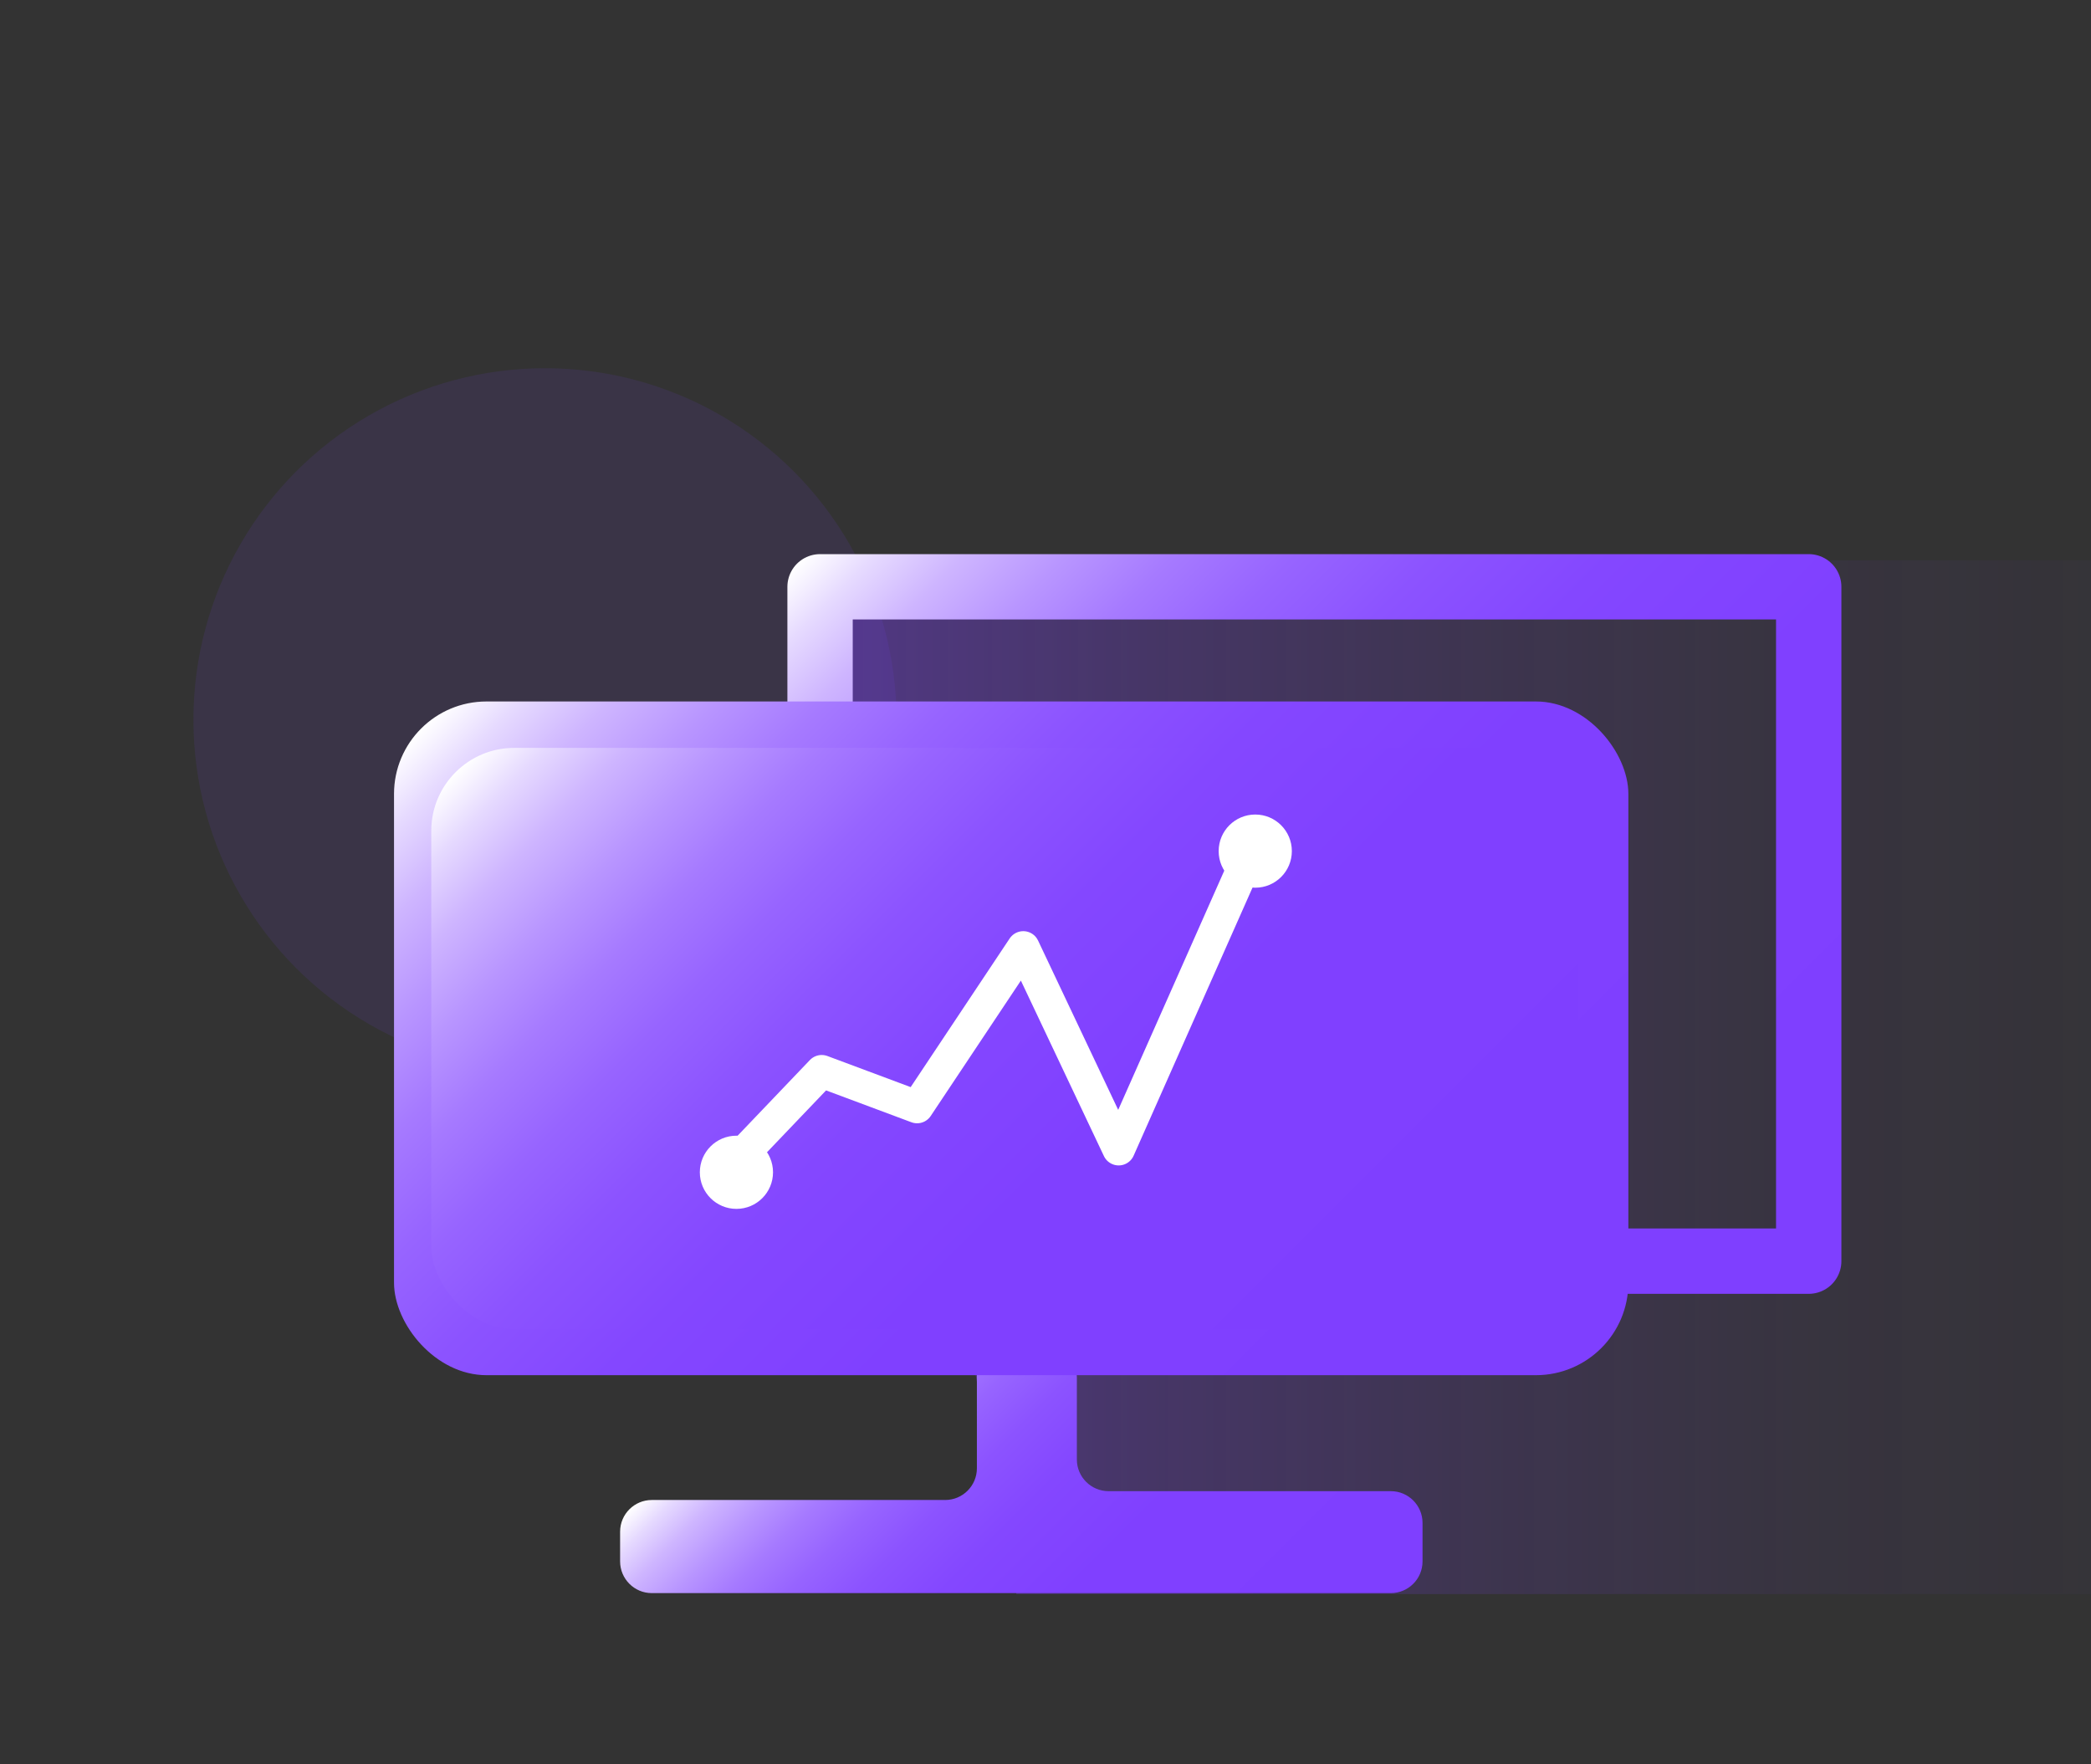
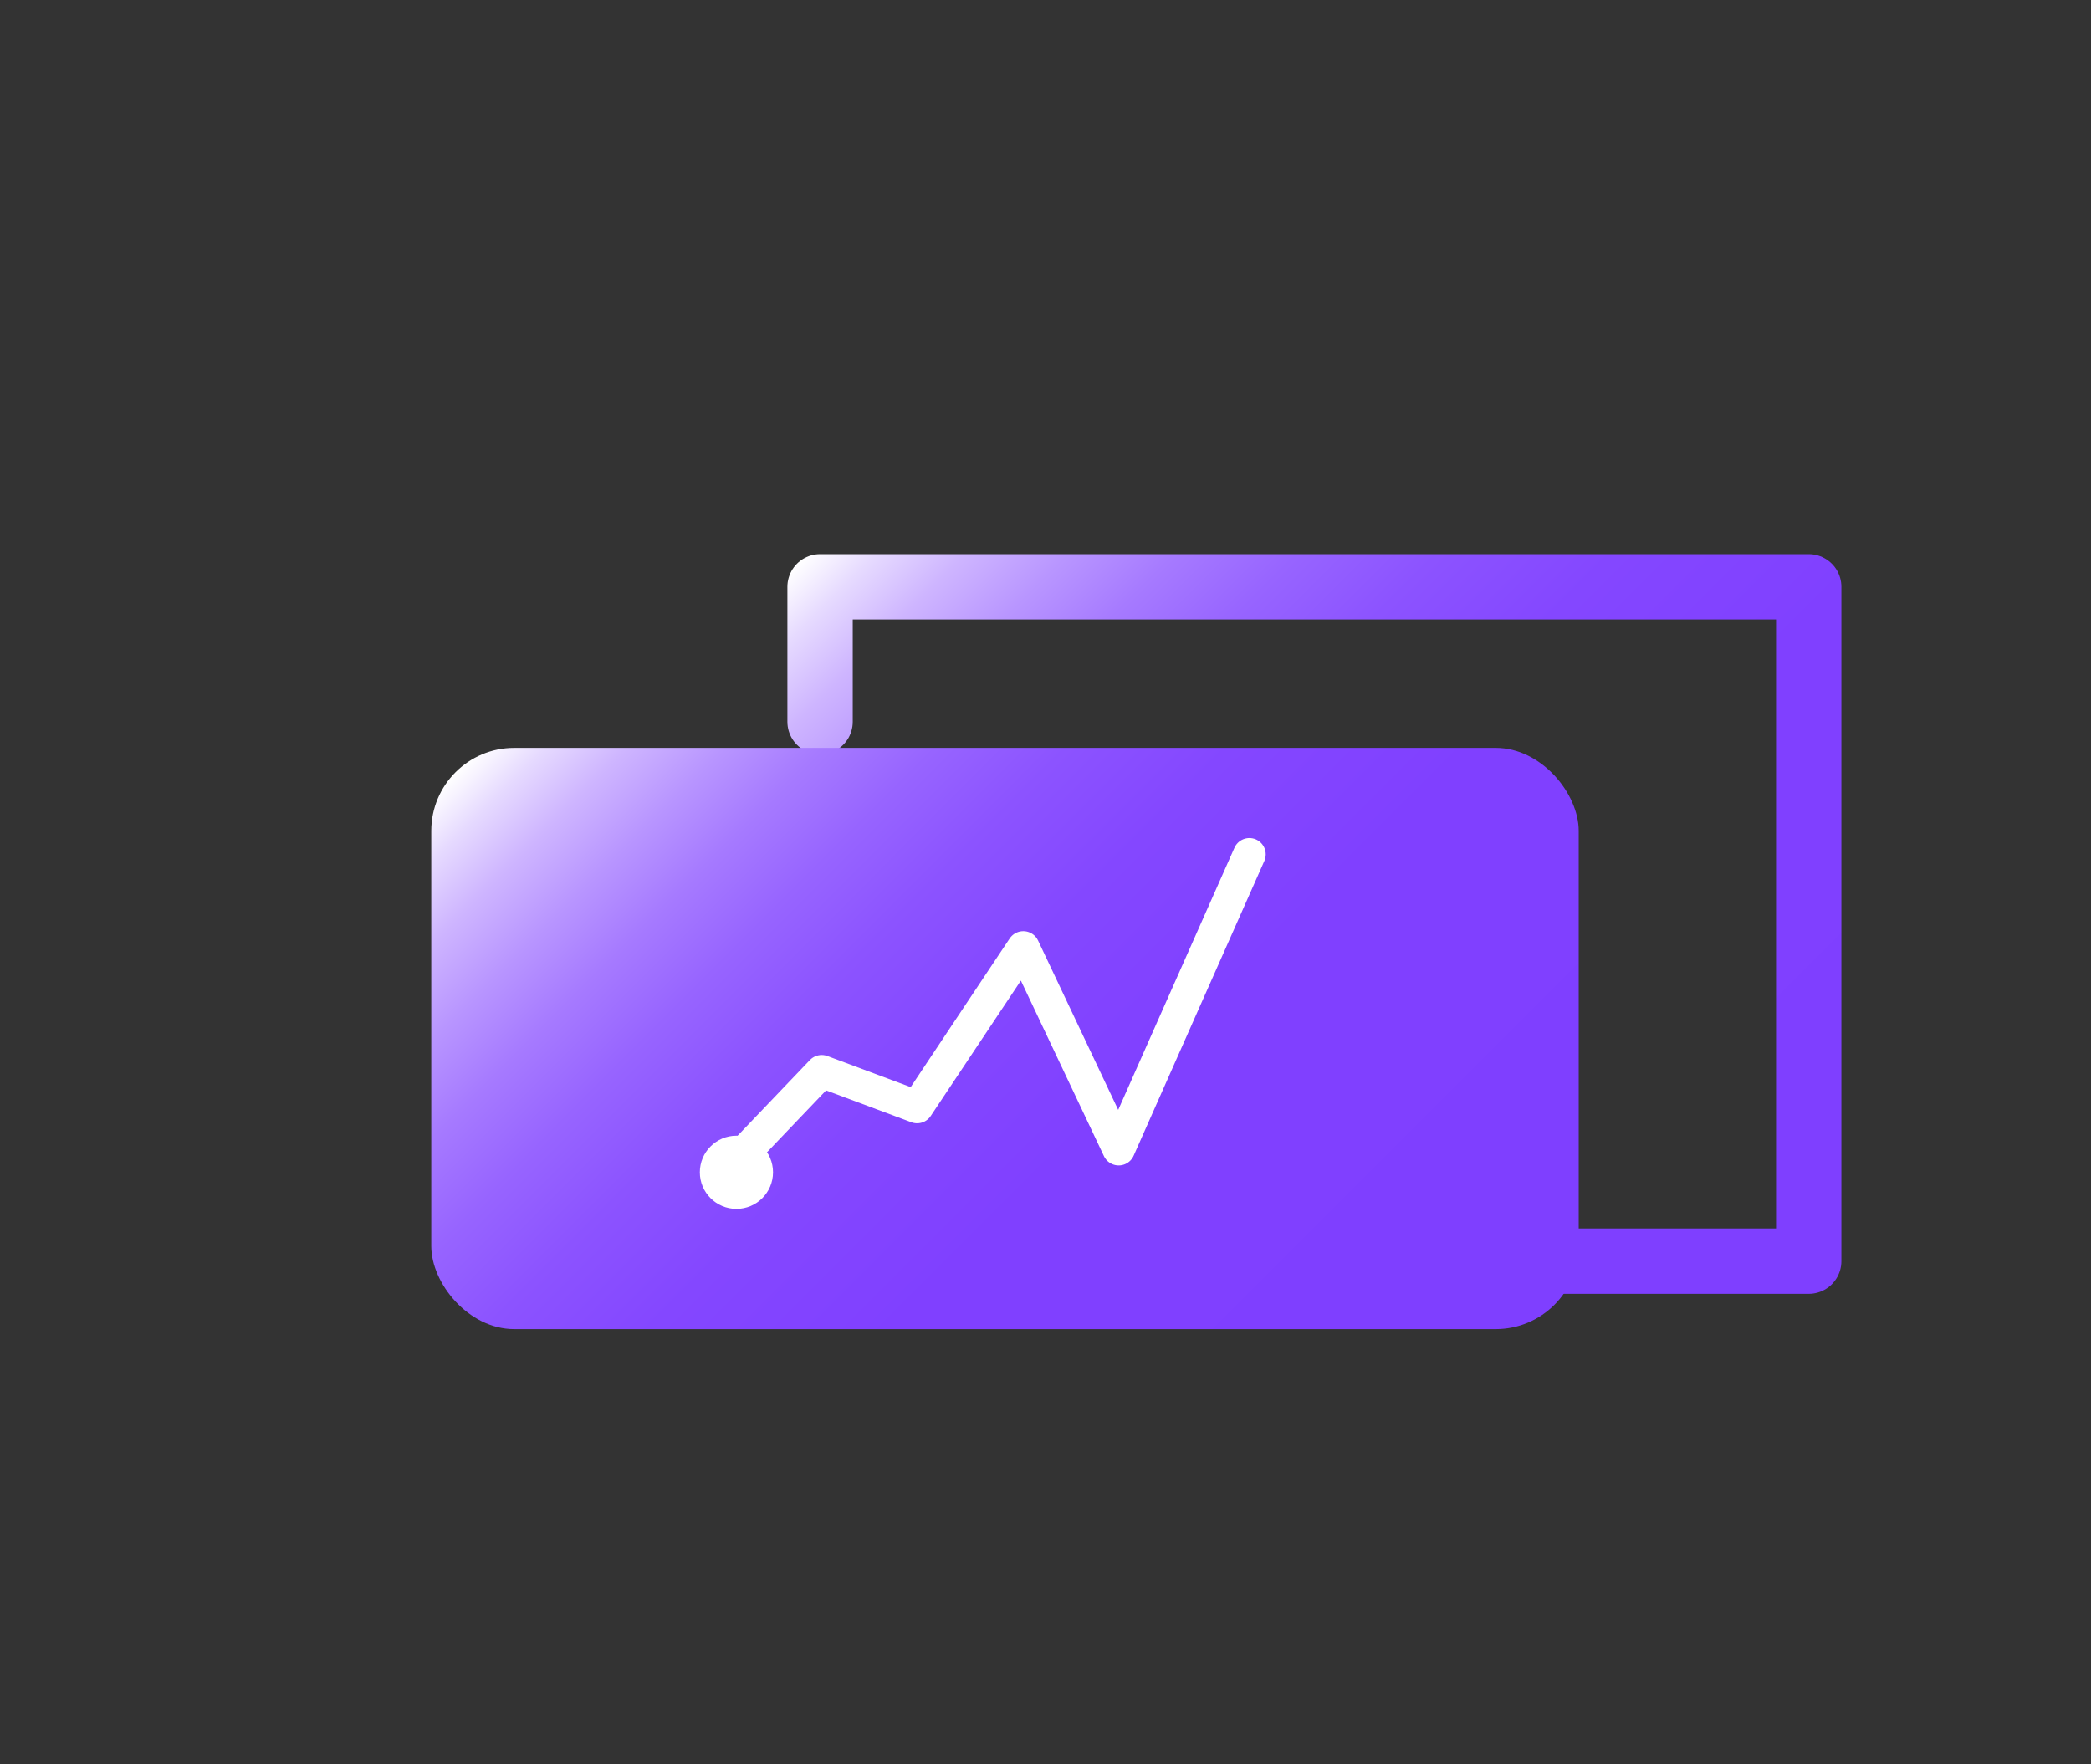
<svg xmlns="http://www.w3.org/2000/svg" xmlns:xlink="http://www.w3.org/1999/xlink" id="_图层_1" viewBox="0 0 64 54">
  <rect x="0" y="0" width="64" height="54" fill="#333333" stroke="none" />
  <defs>
    <style>.cls-1{stroke:#fff;}.cls-1,.cls-2{fill:none;stroke-linecap:round;stroke-linejoin:round;}.cls-3{fill:#7f3fff;opacity:.1;}.cls-2{stroke:url(#_未命名的渐变_12);stroke-width:2px;}.cls-4{fill:#fff;}.cls-5{fill:url(#_未命名的渐变_17);}.cls-6{fill:url(#_未命名的渐变_12-4);}.cls-7{fill:url(#_未命名的渐变_12-3);}.cls-8{fill:url(#_未命名的渐变_12-2);}</style>
    <linearGradient id="_未命名的渐变_17" x1="25.22" y1="32.97" x2="75.59" y2="32.97" gradientUnits="userSpaceOnUse">
      <stop offset="0" stop-color="#7f3fff" stop-opacity=".4" />
      <stop offset="0" stop-color="#7f3fff" stop-opacity=".4" />
      <stop offset=".2" stop-color="#7f3fff" stop-opacity=".25" />
      <stop offset=".4" stop-color="#7f3fff" stop-opacity=".14" />
      <stop offset=".6" stop-color="#7f3fff" stop-opacity=".06" />
      <stop offset=".8" stop-color="#7f3fff" stop-opacity=".02" />
      <stop offset="1" stop-color="#7f3fff" stop-opacity="0" />
    </linearGradient>
    <linearGradient id="_未命名的渐变_12" x1="57.79" y1="37.58" x2="30.93" y2="10.72" gradientUnits="userSpaceOnUse">
      <stop offset="0" stop-color="#7f3fff" />
      <stop offset=".39" stop-color="#8040ff" />
      <stop offset=".54" stop-color="#8447ff" />
      <stop offset=".64" stop-color="#8c53ff" />
      <stop offset=".72" stop-color="#9764ff" />
      <stop offset=".79" stop-color="#a67aff" />
      <stop offset=".85" stop-color="#b895ff" />
      <stop offset=".91" stop-color="#ceb5ff" />
      <stop offset=".96" stop-color="#e6daff" />
      <stop offset="1" stop-color="#fff" />
    </linearGradient>
    <linearGradient id="_未命名的渐变_12-2" x1="37.89" y1="53.83" x2="24.76" y2="40.7" xlink:href="#_未命名的渐变_12" />
    <linearGradient id="_未命名的渐变_12-3" x1="44.72" y1="45.55" x2="17.18" y2="18.01" xlink:href="#_未命名的渐变_12" />
    <linearGradient id="_未命名的渐变_12-4" x1="43.25" y1="44.27" x2="18.27" y2="19.3" xlink:href="#_未命名的渐变_12" />
  </defs>
-   <polygon class="cls-5" points="25.22 17.15 31.11 48.79 75.59 48.79 75.59 17.15 25.22 17.15" />
-   <circle class="cls-3" cx="16.68" cy="22.03" r="10.76" />
  <polyline class="cls-2" points="25.1 22.09 25.1 17.96 55.36 17.96 55.36 38.6 44.9 38.6" />
-   <path class="cls-8" d="M29.9,42.11v2.83c0,.53-.43,.97-.97,.97h-8.98c-.53,0-.97,.43-.97,.97v.91c0,.53,.43,.97,.97,.97h22.62c.53,0,.97-.43,.97-.97v-1.18c0-.53-.43-.97-.97-.97h-8.64c-.53,0-.97-.43-.97-.97v-2.51c0-.52-.41-.94-.93-.97l-1.12-.05c-.55-.02-1.01,.42-1.01,.97Z" />
-   <rect class="cls-7" x="12.06" y="21.47" width="37.78" height="20.62" rx="2.83" ry="2.83" />
  <rect class="cls-6" x="13.2" y="22.89" width="35.12" height="17.79" rx="2.54" ry="2.54" />
  <polyline class="cls-1" points="22.17 35.91 25.15 32.79 28.07 33.88 31.32 29 34.24 35.17 38.24 26.15" />
  <circle class="cls-4" cx="22.54" cy="35.88" r="1.12" />
-   <circle class="cls-4" cx="38.42" cy="26.05" r="1.12" />
</svg>